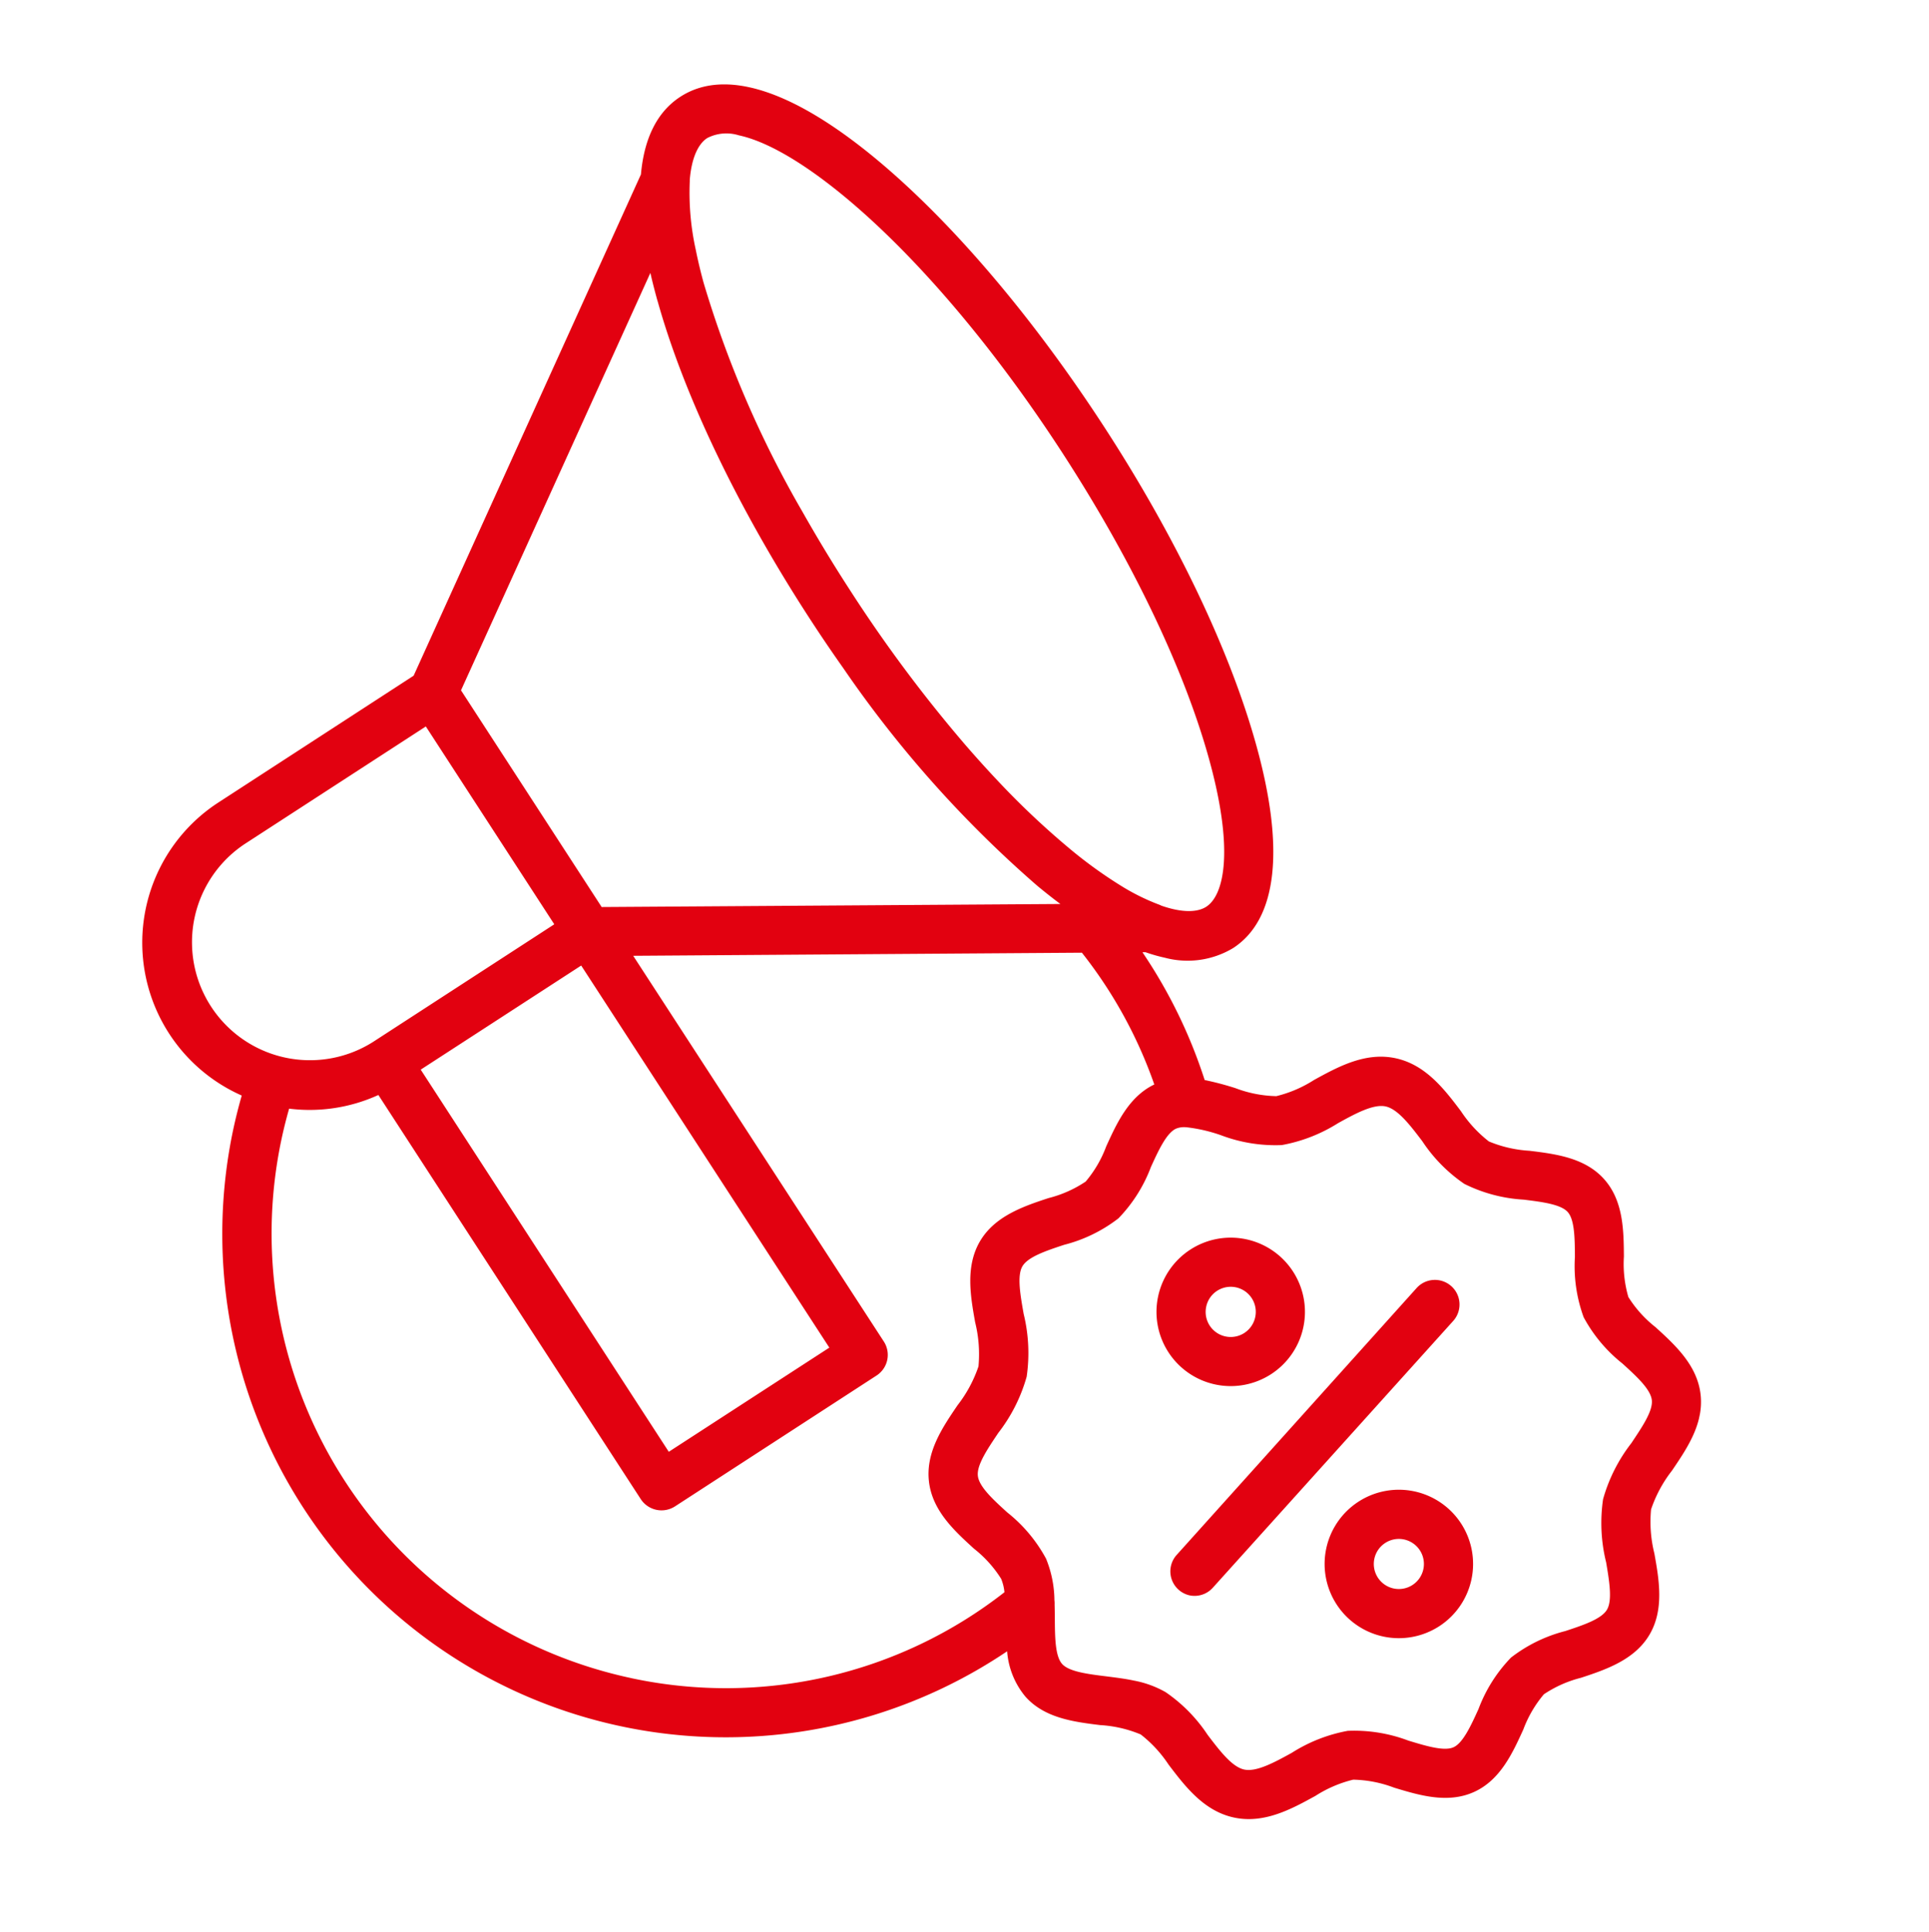
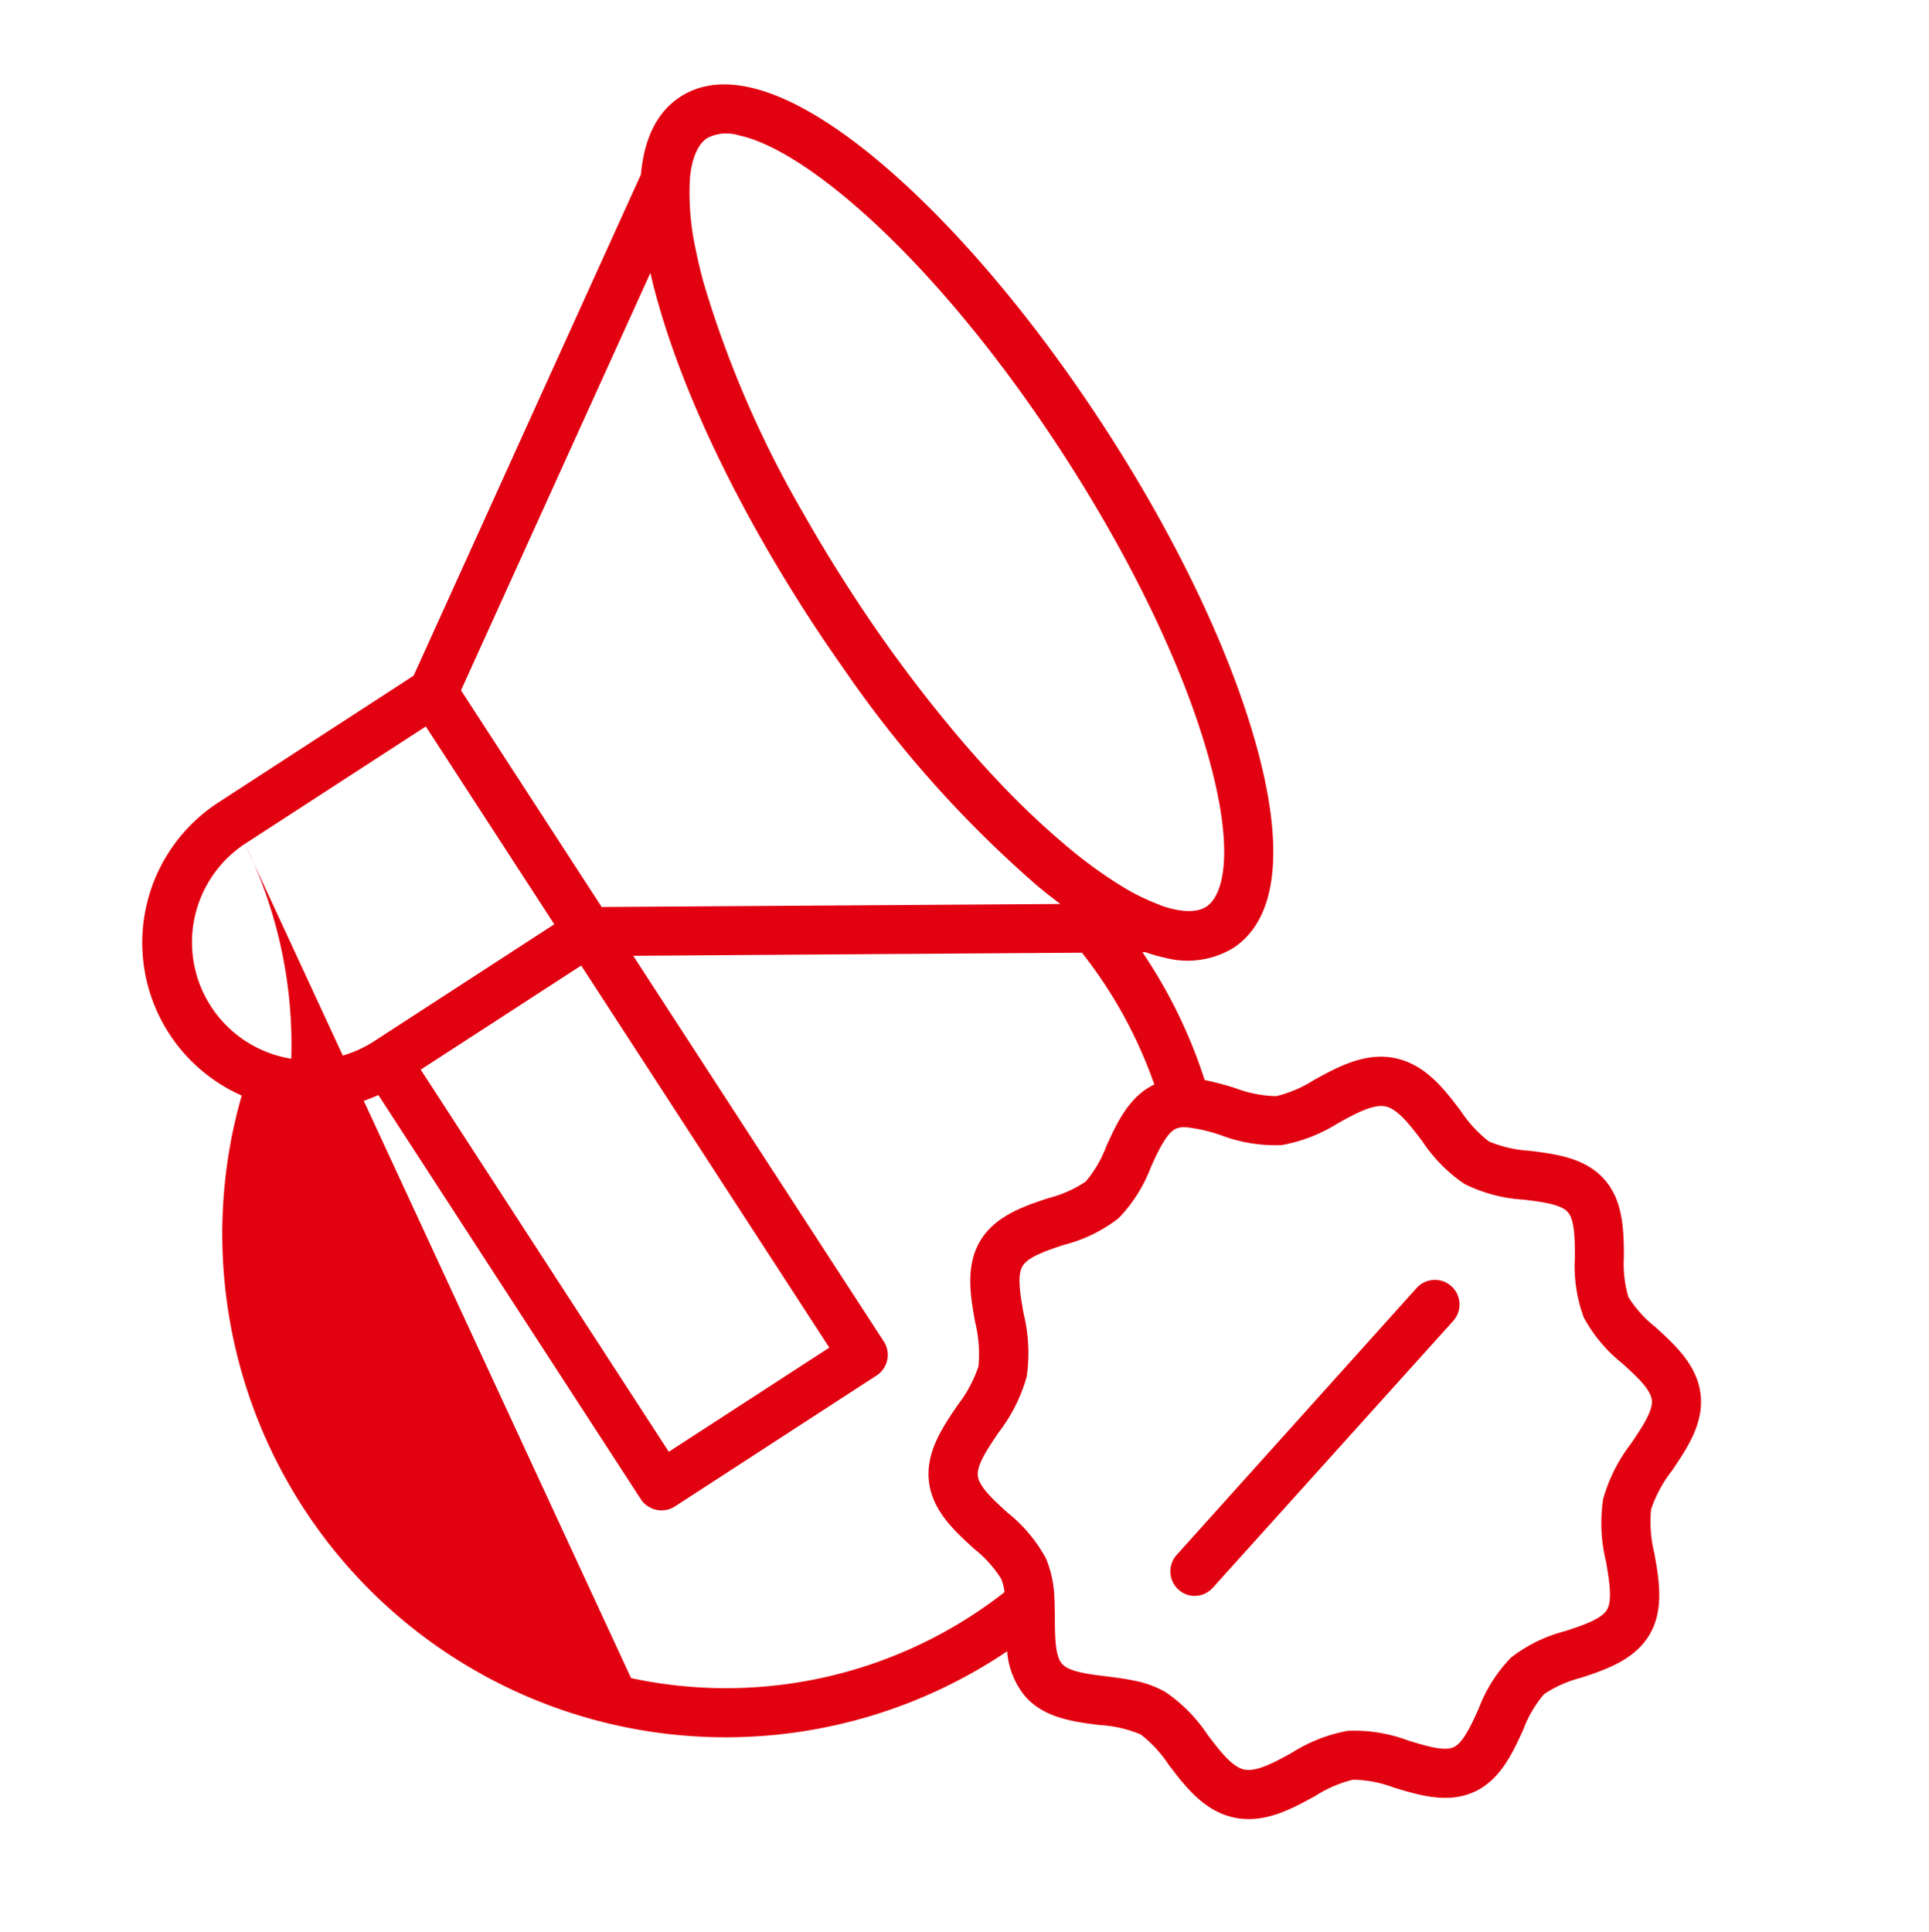
<svg xmlns="http://www.w3.org/2000/svg" width="141.145" height="141.398" viewBox="0 0 141.145 141.398">
  <defs>
    <clipPath id="clip-path">
      <rect id="Rectangle_28" data-name="Rectangle 28" width="118.946" height="119.275" transform="translate(0 0)" fill="#e20110" />
    </clipPath>
  </defs>
  <g id="Group_26" data-name="Group 26" transform="matrix(0.978, 0.208, -0.208, 0.978, 24.799, 0)">
    <g id="Group_25" data-name="Group 25" transform="translate(0 0)" clip-path="url(#clip-path)">
-       <path id="Path_73" data-name="Path 73" d="M116.9,88.075a9.586,9.586,0,0,1,.907-3.1c.734-1.808,1.573-3.837.89-5.882s-2.579-3.157-4.255-4.136a8.652,8.652,0,0,1-2.4-1.743,8.623,8.623,0,0,1-.935-2.827c-.411-1.869-.887-3.986-2.589-5.237s-3.867-1.067-5.78-.9A9.07,9.07,0,0,1,99.69,64.2a9.232,9.232,0,0,1-2.457-1.736c-1.516-1.319-3.242-2.8-5.495-2.8s-3.973,1.482-5.495,2.793a9.1,9.1,0,0,1-2.457,1.736,8.9,8.9,0,0,1-3.045.051,21.608,21.608,0,0,0-2.33-.113,36.82,36.82,0,0,0-6.4-8.2l.22-.048a11.878,11.878,0,0,0,1.466.1,6.466,6.466,0,0,0,4.741-1.73c2.729-2.729,2.219-7.9-1.471-14.952-3.323-6.355-8.89-13.6-15.7-20.4S47.215,6.528,40.864,3.2C33.812-.493,28.64-1,25.911,1.73c-1.419,1.419-1.962,3.5-1.638,6.158L15.634,47.23,3.568,59.3A12.233,12.233,0,0,0,9.722,79.9q-.089,1.27-.092,2.544A36.84,36.84,0,0,0,72.968,108.03a5.86,5.86,0,0,0,2,2.967c1.7,1.251,3.867,1.067,5.78.9a9.07,9.07,0,0,1,3.045.051,9.232,9.232,0,0,1,2.457,1.736c1.522,1.312,3.242,2.793,5.495,2.793s3.979-1.482,5.492-2.79a9.1,9.1,0,0,1,2.457-1.736,8.9,8.9,0,0,1,3.045-.051c1.913.163,4.075.347,5.78-.9s2.175-3.368,2.589-5.237a8.676,8.676,0,0,1,.935-2.827,8.669,8.669,0,0,1,2.4-1.743c1.685-.979,3.582-2.117,4.255-4.139s-.156-4.078-.89-5.879a9.563,9.563,0,0,1-.907-3.1M28.46,4.279a3.057,3.057,0,0,1,2.226-.68c1.815,0,4.608.748,8.513,2.787,6.035,3.16,12.974,8.506,19.519,15.058S70.612,34.924,73.772,40.962C77.031,47.181,77,50.586,75.889,51.7c-.532.532-1.59.815-3.23.609a1.812,1.812,0,0,0-.2-.042,15.759,15.759,0,0,1-2.751-.681,32.642,32.642,0,0,1-4.555-2,59.075,59.075,0,0,1-6.136-3.745q-1.29-.892-2.61-1.884l-.194-.146-.025-.019a103.442,103.442,0,0,1-10.554-9.26C44,32.9,42.441,31.24,40.972,29.579A77.253,77.253,0,0,1,30.394,14.662q-.564-1.1-.992-2.081l-.036-.084-.04-.091a19.317,19.317,0,0,1-1.443-4.711c-.008-.055-.019-.108-.032-.161-.211-1.65.073-2.715.609-3.254m-1.077,12.4c3.323,6.355,8.9,13.6,15.7,20.4l.006.006,0,0q1.481,1.481,2.984,2.877l.242.225,0,0A83.707,83.707,0,0,0,63.479,52.778q.987.517,1.924.949l-32.787,7.2L19.248,47.556l7.2-32.761q.426.92.933,1.888m4.659,48.744L55.619,89l-9.906,9.9L22.139,75.321,24.762,72.7ZM6.113,61.841,17.28,50.678,29.486,62.884,18.32,74.048A8.632,8.632,0,0,1,6.113,61.841m40.347,53.831A33.266,33.266,0,0,1,13.233,82.445q0-1.164.081-2.328a12.114,12.114,0,0,0,6.18-2.336l24.934,24.934a1.817,1.817,0,0,0,2.559,0L59.425,90.277a1.8,1.8,0,0,0,0-2.545L35.615,63.938l32.069-7.053a33.187,33.187,0,0,1,7.189,8.331c-1.633,1.258-2.094,3.333-2.5,5.169a8.623,8.623,0,0,1-.935,2.827,8.669,8.669,0,0,1-2.4,1.743c-1.686.979-3.582,2.117-4.255,4.139s.156,4.078.89,5.879a9.673,9.673,0,0,1,.907,3.1,9.673,9.673,0,0,1-.907,3.1c-.734,1.808-1.57,3.83-.89,5.879s2.583,3.16,4.255,4.139a8.675,8.675,0,0,1,2.4,1.743,3.485,3.485,0,0,1,.439.909,33.077,33.077,0,0,1-25.42,11.831m68.026-23.149c.513,1.3,1.04,2.63.788,3.391s-1.475,1.478-2.657,2.168a10.867,10.867,0,0,0-3.483,2.725,10.9,10.9,0,0,0-1.543,4.173c-.289,1.315-.595,2.664-1.2,3.116s-1.995.333-3.34.217a11.207,11.207,0,0,0-4.489.224,11.471,11.471,0,0,0-3.667,2.423c-1.094.948-2.236,1.923-3.15,1.923s-2.029-.962-3.147-1.923a11.431,11.431,0,0,0-3.667-2.423,7.456,7.456,0,0,0-2.4-.343c-.69,0-1.4.061-2.093.119-1.336.116-2.725.234-3.34-.217s-.918-1.8-1.206-3.116c-.075-.336-.15-.676-.233-1.014a1.805,1.805,0,0,0-.08-.315,8.26,8.26,0,0,0-1.23-2.843,10.948,10.948,0,0,0-3.487-2.725c-1.183-.693-2.4-1.4-2.657-2.168s.3-2.107.812-3.391a11.984,11.984,0,0,0,1.172-4.452,12.049,12.049,0,0,0-1.172-4.448c-.523-1.295-1.067-2.63-.812-3.391s1.475-1.478,2.657-2.168a10.881,10.881,0,0,0,3.487-2.725,10.913,10.913,0,0,0,1.543-4.176c.292-1.312.6-2.661,1.206-3.113a1.532,1.532,0,0,1,.61-.245l.072-.014a11.5,11.5,0,0,1,2.658.042,11.21,11.21,0,0,0,4.489-.224,11.574,11.574,0,0,0,3.69-2.423c1.091-.948,2.233-1.923,3.147-1.923s2.036.962,3.15,1.923a11.358,11.358,0,0,0,3.667,2.423,11.149,11.149,0,0,0,4.489.224c1.336-.116,2.725-.234,3.34.217s.914,1.8,1.2,3.116a10.856,10.856,0,0,0,1.543,4.173,10.935,10.935,0,0,0,3.483,2.725c1.183.693,2.4,1.4,2.657,2.168s-.3,2.107-.809,3.391a11.95,11.95,0,0,0-1.172,4.448,11.984,11.984,0,0,0,1.172,4.452" transform="translate(0 0)" fill="#e20110" />
+       <path id="Path_73" data-name="Path 73" d="M116.9,88.075a9.586,9.586,0,0,1,.907-3.1c.734-1.808,1.573-3.837.89-5.882s-2.579-3.157-4.255-4.136a8.652,8.652,0,0,1-2.4-1.743,8.623,8.623,0,0,1-.935-2.827c-.411-1.869-.887-3.986-2.589-5.237s-3.867-1.067-5.78-.9A9.07,9.07,0,0,1,99.69,64.2a9.232,9.232,0,0,1-2.457-1.736c-1.516-1.319-3.242-2.8-5.495-2.8s-3.973,1.482-5.495,2.793a9.1,9.1,0,0,1-2.457,1.736,8.9,8.9,0,0,1-3.045.051,21.608,21.608,0,0,0-2.33-.113,36.82,36.82,0,0,0-6.4-8.2l.22-.048a11.878,11.878,0,0,0,1.466.1,6.466,6.466,0,0,0,4.741-1.73c2.729-2.729,2.219-7.9-1.471-14.952-3.323-6.355-8.89-13.6-15.7-20.4S47.215,6.528,40.864,3.2C33.812-.493,28.64-1,25.911,1.73c-1.419,1.419-1.962,3.5-1.638,6.158L15.634,47.23,3.568,59.3A12.233,12.233,0,0,0,9.722,79.9q-.089,1.27-.092,2.544A36.84,36.84,0,0,0,72.968,108.03a5.86,5.86,0,0,0,2,2.967c1.7,1.251,3.867,1.067,5.78.9a9.07,9.07,0,0,1,3.045.051,9.232,9.232,0,0,1,2.457,1.736c1.522,1.312,3.242,2.793,5.495,2.793s3.979-1.482,5.492-2.79a9.1,9.1,0,0,1,2.457-1.736,8.9,8.9,0,0,1,3.045-.051c1.913.163,4.075.347,5.78-.9s2.175-3.368,2.589-5.237a8.676,8.676,0,0,1,.935-2.827,8.669,8.669,0,0,1,2.4-1.743c1.685-.979,3.582-2.117,4.255-4.139s-.156-4.078-.89-5.879a9.563,9.563,0,0,1-.907-3.1M28.46,4.279a3.057,3.057,0,0,1,2.226-.68c1.815,0,4.608.748,8.513,2.787,6.035,3.16,12.974,8.506,19.519,15.058S70.612,34.924,73.772,40.962C77.031,47.181,77,50.586,75.889,51.7c-.532.532-1.59.815-3.23.609a1.812,1.812,0,0,0-.2-.042,15.759,15.759,0,0,1-2.751-.681,32.642,32.642,0,0,1-4.555-2,59.075,59.075,0,0,1-6.136-3.745q-1.29-.892-2.61-1.884l-.194-.146-.025-.019a103.442,103.442,0,0,1-10.554-9.26C44,32.9,42.441,31.24,40.972,29.579A77.253,77.253,0,0,1,30.394,14.662q-.564-1.1-.992-2.081l-.036-.084-.04-.091a19.317,19.317,0,0,1-1.443-4.711c-.008-.055-.019-.108-.032-.161-.211-1.65.073-2.715.609-3.254m-1.077,12.4c3.323,6.355,8.9,13.6,15.7,20.4l.006.006,0,0q1.481,1.481,2.984,2.877l.242.225,0,0A83.707,83.707,0,0,0,63.479,52.778q.987.517,1.924.949l-32.787,7.2L19.248,47.556l7.2-32.761q.426.92.933,1.888m4.659,48.744L55.619,89l-9.906,9.9L22.139,75.321,24.762,72.7ZM6.113,61.841,17.28,50.678,29.486,62.884,18.32,74.048A8.632,8.632,0,0,1,6.113,61.841A33.266,33.266,0,0,1,13.233,82.445q0-1.164.081-2.328a12.114,12.114,0,0,0,6.18-2.336l24.934,24.934a1.817,1.817,0,0,0,2.559,0L59.425,90.277a1.8,1.8,0,0,0,0-2.545L35.615,63.938l32.069-7.053a33.187,33.187,0,0,1,7.189,8.331c-1.633,1.258-2.094,3.333-2.5,5.169a8.623,8.623,0,0,1-.935,2.827,8.669,8.669,0,0,1-2.4,1.743c-1.686.979-3.582,2.117-4.255,4.139s.156,4.078.89,5.879a9.673,9.673,0,0,1,.907,3.1,9.673,9.673,0,0,1-.907,3.1c-.734,1.808-1.57,3.83-.89,5.879s2.583,3.16,4.255,4.139a8.675,8.675,0,0,1,2.4,1.743,3.485,3.485,0,0,1,.439.909,33.077,33.077,0,0,1-25.42,11.831m68.026-23.149c.513,1.3,1.04,2.63.788,3.391s-1.475,1.478-2.657,2.168a10.867,10.867,0,0,0-3.483,2.725,10.9,10.9,0,0,0-1.543,4.173c-.289,1.315-.595,2.664-1.2,3.116s-1.995.333-3.34.217a11.207,11.207,0,0,0-4.489.224,11.471,11.471,0,0,0-3.667,2.423c-1.094.948-2.236,1.923-3.15,1.923s-2.029-.962-3.147-1.923a11.431,11.431,0,0,0-3.667-2.423,7.456,7.456,0,0,0-2.4-.343c-.69,0-1.4.061-2.093.119-1.336.116-2.725.234-3.34-.217s-.918-1.8-1.206-3.116c-.075-.336-.15-.676-.233-1.014a1.805,1.805,0,0,0-.08-.315,8.26,8.26,0,0,0-1.23-2.843,10.948,10.948,0,0,0-3.487-2.725c-1.183-.693-2.4-1.4-2.657-2.168s.3-2.107.812-3.391a11.984,11.984,0,0,0,1.172-4.452,12.049,12.049,0,0,0-1.172-4.448c-.523-1.295-1.067-2.63-.812-3.391s1.475-1.478,2.657-2.168a10.881,10.881,0,0,0,3.487-2.725,10.913,10.913,0,0,0,1.543-4.176c.292-1.312.6-2.661,1.206-3.113a1.532,1.532,0,0,1,.61-.245l.072-.014a11.5,11.5,0,0,1,2.658.042,11.21,11.21,0,0,0,4.489-.224,11.574,11.574,0,0,0,3.69-2.423c1.091-.948,2.233-1.923,3.147-1.923s2.036.962,3.15,1.923a11.358,11.358,0,0,0,3.667,2.423,11.149,11.149,0,0,0,4.489.224c1.336-.116,2.725-.234,3.34.217s.914,1.8,1.2,3.116a10.856,10.856,0,0,0,1.543,4.173,10.935,10.935,0,0,0,3.483,2.725c1.183.693,2.4,1.4,2.657,2.168s-.3,2.107-.809,3.391a11.95,11.95,0,0,0-1.172,4.448,11.984,11.984,0,0,0,1.172,4.452" transform="translate(0 0)" fill="#e20110" />
      <path id="Path_74" data-name="Path 74" d="M15.812.241A1.8,1.8,0,0,0,13.352.9L.241,23.655a1.8,1.8,0,0,0,1.543,2.7,1.794,1.794,0,0,0,1.543-.9L16.471,2.7a1.8,1.8,0,0,0-.659-2.46" transform="translate(83.396 74.894)" fill="#e20110" />
-       <path id="Path_75" data-name="Path 75" d="M10.864,5.434v0a5.432,5.432,0,1,0-5.43,5.434,5.431,5.431,0,0,0,5.43-5.434m-7.265,0a1.833,1.833,0,0,1,3.667,0v.007a1.833,1.833,0,1,1-3.667,0" transform="translate(78.373 74.894)" fill="#e20110" />
-       <path id="Path_76" data-name="Path 76" d="M5.43,0a5.432,5.432,0,1,0,5.433,5.437V5.43A5.431,5.431,0,0,0,5.43,0M7.265,5.437A1.833,1.833,0,1,1,5.434,3.6,1.833,1.833,0,0,1,7.265,5.437Z" transform="translate(94.246 90.383)" fill="#e20110" />
    </g>
  </g>
</svg>